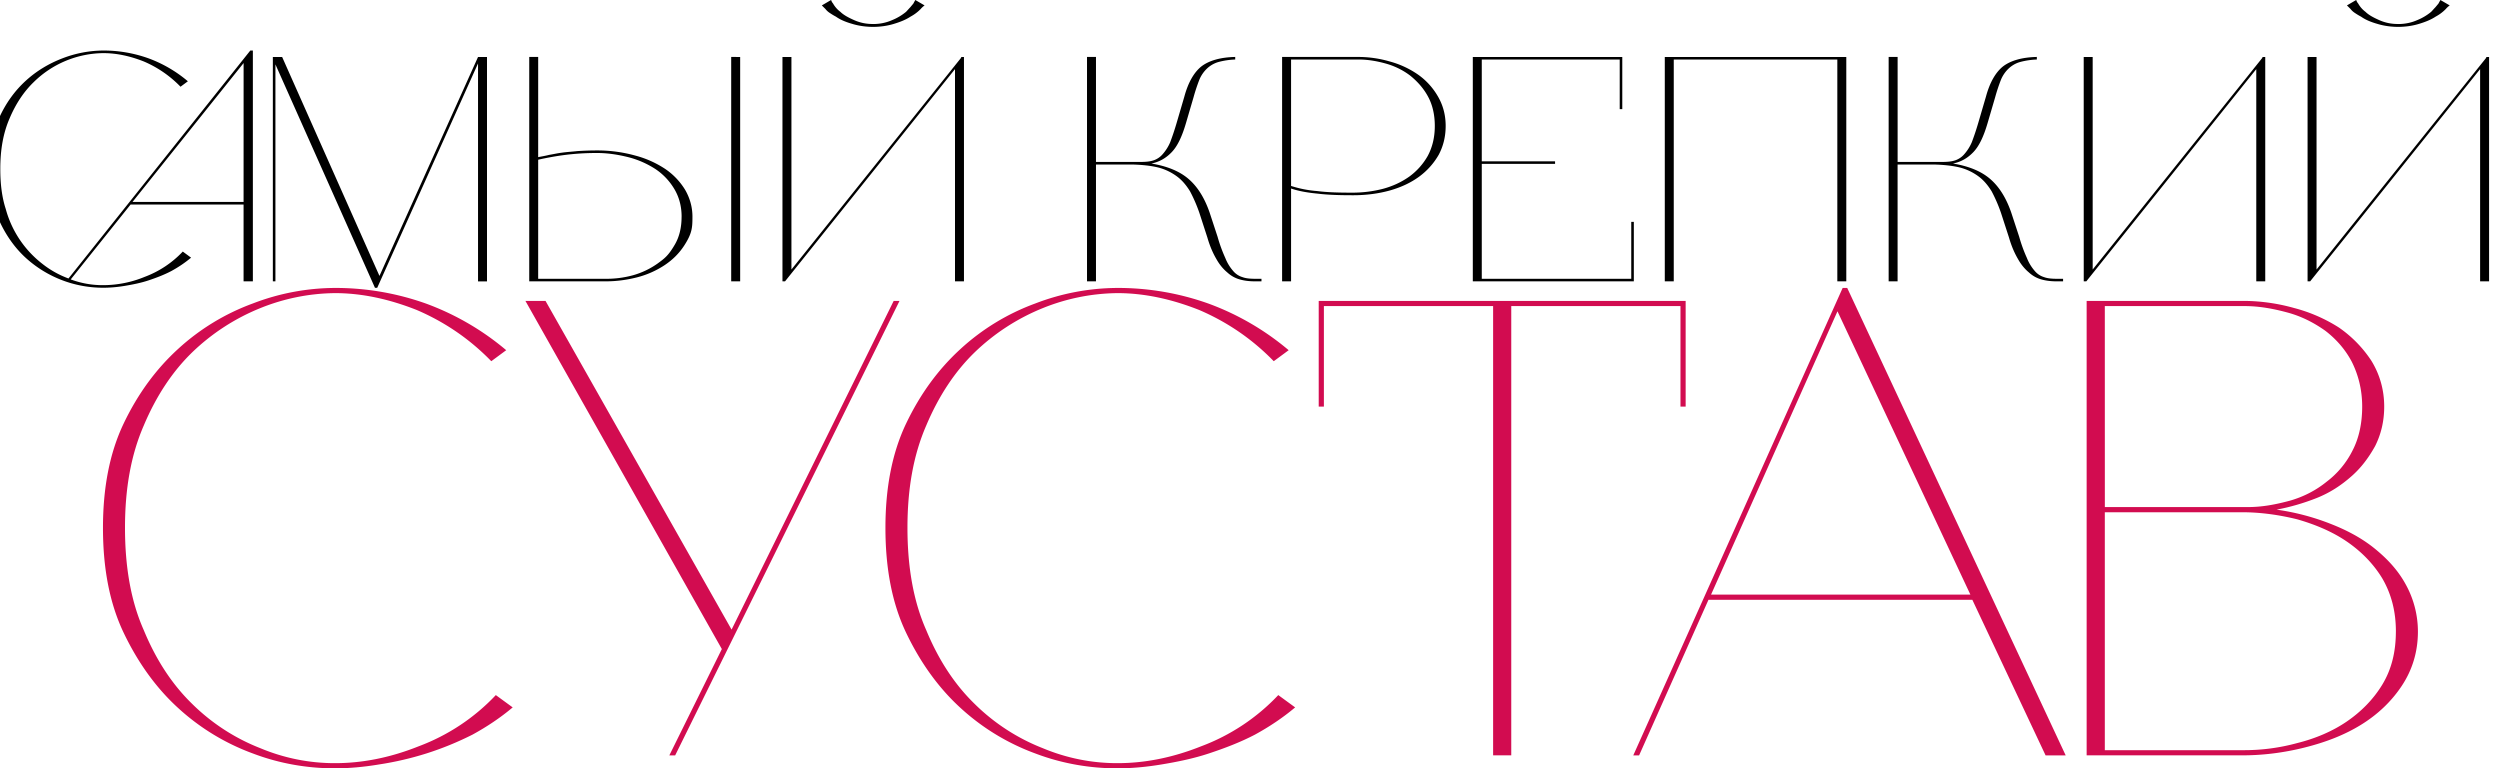
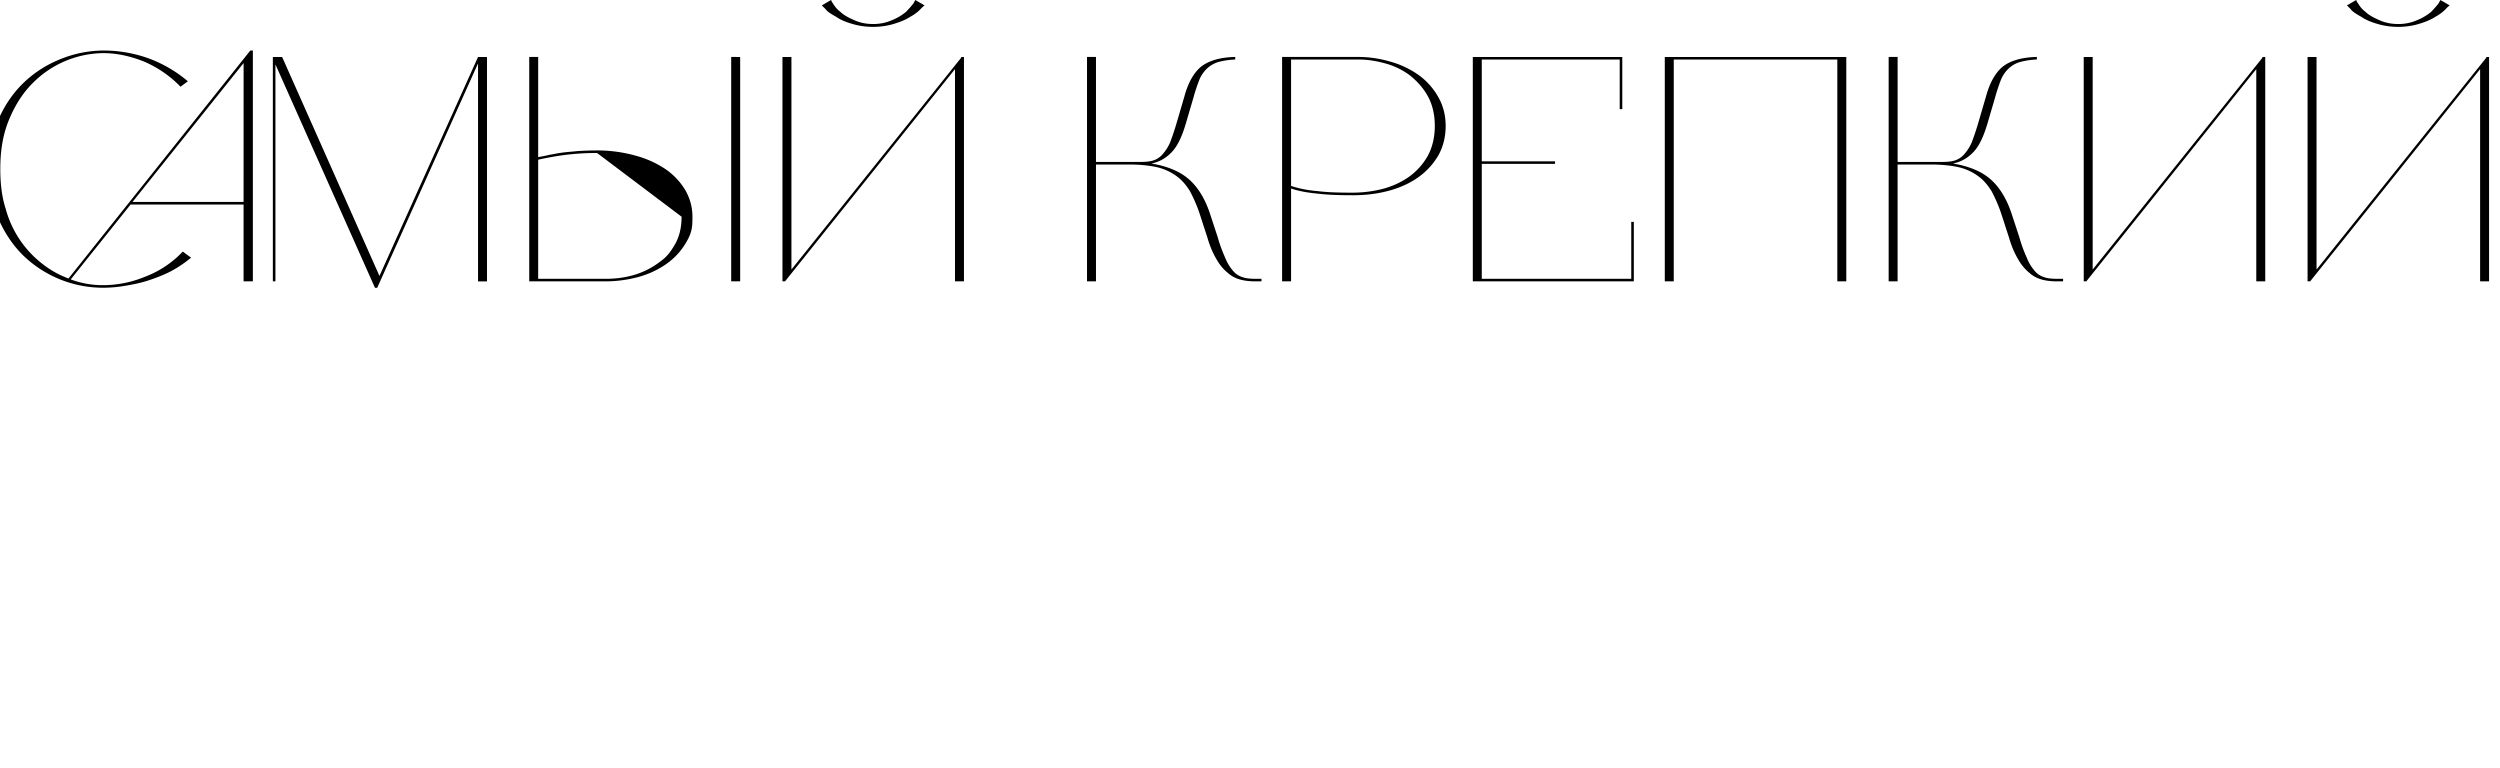
<svg xmlns="http://www.w3.org/2000/svg" width="319.223" height="98.109" viewBox="0 0 84.461 25.958">
-   <path d="M8.229 9.505h.314V1.708h-.087l-6.142 7.7a3.2 3.2 0 0 1-.887-.498A3.5 3.5 0 0 1 .194 7.06C.064 6.66.01 6.207.01 5.71c0-.65.097-1.212.314-1.71.205-.486.476-.897.81-1.221a3.4 3.4 0 0 1 2.357-.984c.445 0 .899.097 1.364.28a3.8 3.8 0 0 1 1.244.855l.248-.184a4.4 4.4 0 0 0-1.34-.779 4.5 4.5 0 0 0-1.515-.26 3.9 3.9 0 0 0-1.373.26c-.454.173-.876.422-1.244.757s-.67.747-.897 1.244c-.238.498-.346 1.081-.346 1.741 0 .67.108 1.255.346 1.752.227.498.53.92.897 1.255a3.88 3.88 0 0 0 2.617 1.005c.227 0 .476-.021.736-.065s.53-.097.79-.183c.259-.087.518-.184.767-.314.238-.13.465-.281.67-.454l-.28-.206a3.4 3.4 0 0 1-1.288.855 3.7 3.7 0 0 1-1.395.28 3.1 3.1 0 0 1-1.103-.194l2.023-2.53h3.817zm0-2.682H4.476L8.23 2.13zm8.224-4.898h-.303l-3.33 7.397-3.288-7.397h-.314v7.58h.087v-7.33l3.363 7.548h.076l3.406-7.58v7.364h.303zm3.73 3.157c-.26 0-.476.01-.67.022-.195.021-.379.032-.53.054-.163.021-.303.054-.433.075-.13.033-.26.054-.368.076V1.924h-.302v7.581h2.584q.519 0 1.038-.13c.346-.086.66-.227.941-.41q.422-.277.681-.682c.259-.405.27-.595.27-.962 0-.325-.086-.628-.248-.909a2.3 2.3 0 0 0-.67-.703 3.4 3.4 0 0 0-1.017-.454 4.8 4.8 0 0 0-1.276-.173m2.844 2.239q0 .55-.227.94c-.227.39-.357.476-.595.65a2.7 2.7 0 0 1-.822.389 3.4 3.4 0 0 1-.919.119h-2.282V5.396a10 10 0 0 1 .833-.152 8.5 8.5 0 0 1 1.157-.075c.357 0 .703.054 1.05.14.345.087.648.227.918.4.26.173.476.4.638.67.163.271.25.585.25.942zm1.676-5.397v7.581h.303v-7.58zm1.732 7.581h.087l5.742-7.17v7.17h.303v-7.58h-.087l-.021.042-5.721 7.138v-7.18h-.303zM29.495.81a1.5 1.5 0 0 1-.638-.13c-.194-.086-.356-.172-.465-.28a.9.9 0 0 1-.248-.282.3.3 0 0 1-.065-.119l-.314.184.12.119a.6.6 0 0 0 .14.13c.065.043.13.086.216.13.151.108.335.183.562.248.217.065.455.098.693.098s.475-.033.692-.098.41-.14.573-.248a1.4 1.4 0 0 0 .346-.26.7.7 0 0 1 .13-.119L30.923 0c-.022.043-.043.076-.065.12l-.108.129c-.043.043-.087.097-.14.151a1.8 1.8 0 0 1-.476.282c-.195.086-.411.13-.638.13zm7.532 8.695V5.558h1.233c.346.01.649.043.897.108.238.065.444.173.617.303s.313.303.432.497c.109.206.217.444.314.725l.27.832c.087.303.195.541.303.725.108.195.238.346.368.454.13.12.27.195.422.238q.227.065.519.065h.216v-.086h-.195c-.173 0-.324-.011-.443-.055a.66.66 0 0 1-.324-.216 1.5 1.5 0 0 1-.26-.432 5 5 0 0 1-.26-.714l-.27-.822q-.259-.747-.714-1.136c-.302-.26-.724-.432-1.254-.519.27-.054.497-.183.692-.389.195-.205.346-.53.476-.973l.26-.887a6 6 0 0 1 .194-.584 1.1 1.1 0 0 1 .26-.378.94.94 0 0 1 .378-.217 2.5 2.5 0 0 1 .573-.086v-.087c-.497.011-.876.12-1.135.314-.26.205-.455.551-.584 1.027l-.26.887c-.076.26-.151.476-.216.649a1.5 1.5 0 0 1-.249.4.7.7 0 0 1-.313.216c-.13.044-.282.054-.455.054h-1.492V1.924h-.303v7.581zm8.689-2.909c.443 0 .854-.054 1.244-.162.378-.108.703-.26.984-.465.28-.206.497-.454.66-.736.15-.28.237-.605.237-.973h-.367c0 .39-.087.725-.238 1.006a2.2 2.2 0 0 1-.628.703c-.26.184-.562.324-.886.41-.336.087-.682.13-1.028.13-.454 0-.854-.01-1.19-.054a3.8 3.8 0 0 1-.886-.173V2.011h2.292c.303 0 .617.054.92.14s.584.227.822.411c.238.195.443.422.594.703.152.281.228.617.228.995h.367c0-.39-.097-.725-.27-1.016a2.3 2.3 0 0 0-.681-.736 3.1 3.1 0 0 0-.941-.432 3.8 3.8 0 0 0-1.039-.152h-2.595v7.581h.303V6.369c.249.086.551.14.897.173.347.043.747.054 1.2.054zm4.042-4.671v7.58h5.44v-2.01h-.087v1.924h-5.05V5.537h2.476V5.45h-2.476V2.011h4.66v1.677h.087V1.925zm12.315.086v7.494h.303v-7.58h-6.132v7.58h.303V2.011zm2.036 7.494V5.558h1.233c.346.01.649.043.897.108.238.065.444.173.617.303s.313.303.432.497c.109.206.217.444.314.725l.27.832c.087.303.195.541.303.725.108.195.238.346.368.454.13.12.27.195.422.238q.227.065.519.065h.216v-.086h-.195c-.173 0-.324-.011-.443-.055a.66.66 0 0 1-.324-.216 1.5 1.5 0 0 1-.26-.432 5 5 0 0 1-.26-.714l-.27-.822q-.259-.747-.714-1.136c-.302-.26-.724-.432-1.254-.519.27-.054.497-.183.692-.389.195-.205.346-.53.476-.973l.26-.887a6 6 0 0 1 .194-.584 1.1 1.1 0 0 1 .26-.378.94.94 0 0 1 .378-.217 2.5 2.5 0 0 1 .573-.086v-.087c-.497.011-.876.12-1.135.314-.26.205-.455.551-.584 1.027l-.26.887c-.076.26-.151.476-.216.649a1.5 1.5 0 0 1-.249.4.7.7 0 0 1-.313.216c-.13.044-.282.054-.455.054H64.11V1.924h-.303v7.581zm6.289 0h.087l5.742-7.17v7.17h.303v-7.58h-.087l-.021.042L70.7 9.105v-7.18h-.303zm7.562 0h.087l5.742-7.17v7.17h.303v-7.58h-.087l-.021.042-5.721 7.138v-7.18h-.303zM81.02.81a1.5 1.5 0 0 1-.638-.13c-.194-.086-.356-.172-.465-.28a.9.9 0 0 1-.248-.282.3.3 0 0 1-.065-.119l-.314.184.12.119a.6.6 0 0 0 .14.13c.065.043.13.086.216.13.151.108.335.183.562.248.217.065.455.098.692.098.238 0 .476-.033.693-.098s.41-.14.573-.248a1.4 1.4 0 0 0 .346-.26.7.7 0 0 1 .13-.119L82.448 0c-.022.043-.043.076-.065.12l-.108.129c-.043.043-.087.097-.14.151a1.8 1.8 0 0 1-.476.282c-.195.086-.411.13-.639.13z" />
-   <path d="m17.321 23.899-.57-.416a6.9 6.9 0 0 1-2.606 1.73c-.985.394-1.927.57-2.825.57a6.5 6.5 0 0 1-2.52-.504 6.8 6.8 0 0 1-2.299-1.49q-1.018-.986-1.642-2.496c-.439-.986-.636-2.147-.636-3.461s.197-2.453.636-3.46c.416-.986.963-1.819 1.642-2.476a7.2 7.2 0 0 1 2.3-1.489 6.9 6.9 0 0 1 2.519-.504c.898 0 1.818.197 2.76.57.92.394 1.774.963 2.518 1.73l.504-.372a9 9 0 0 0-2.716-1.577 9.1 9.1 0 0 0-3.066-.526 7.8 7.8 0 0 0-2.782.526 7.6 7.6 0 0 0-2.519 1.533c-.744.679-1.358 1.511-1.84 2.519-.481 1.007-.7 2.19-.7 3.526 0 1.358.219 2.54.7 3.548.482 1.008 1.096 1.862 1.84 2.54a7.6 7.6 0 0 0 2.52 1.534c.92.35 1.86.504 2.78.504.46 0 .964-.044 1.49-.132a10.6 10.6 0 0 0 1.6-.372 10.5 10.5 0 0 0 1.554-.635c.482-.263.942-.57 1.358-.92m1.109-13.733h-.679l6.636 11.762-1.774 3.592h.197l7.579-15.353h-.197l-5.476 11.104zm25.326 13.733-.57-.416a6.9 6.9 0 0 1-2.606 1.73c-.985.394-1.927.57-2.825.57a6.5 6.5 0 0 1-2.52-.504 6.8 6.8 0 0 1-2.299-1.49q-1.018-.986-1.642-2.496c-.438-.986-.636-2.147-.636-3.461s.198-2.453.636-3.46c.416-.986.963-1.819 1.642-2.476a7.2 7.2 0 0 1 2.3-1.489 6.9 6.9 0 0 1 2.519-.504c.898 0 1.818.197 2.76.57.92.394 1.774.963 2.518 1.73l.504-.372a9 9 0 0 0-2.716-1.577 9.1 9.1 0 0 0-3.066-.526 7.8 7.8 0 0 0-2.782.526 7.6 7.6 0 0 0-2.519 1.533c-.744.679-1.358 1.511-1.84 2.519-.481 1.007-.7 2.19-.7 3.526 0 1.358.219 2.54.7 3.548.482 1.008 1.096 1.862 1.84 2.54a7.6 7.6 0 0 0 2.52 1.534c.92.35 1.86.504 2.78.504.46 0 .964-.044 1.49-.132.526-.087 1.073-.197 1.6-.372s1.05-.372 1.554-.635c.482-.263.942-.57 1.358-.92m13.018-13.558v3.395h.175v-3.57H44.552v3.57h.175V10.34h5.717v15.178h.613V10.341zM55.179 25.52h.197l2.344-5.257h8.914l2.475 5.257h.679L62.407 9.728h-.154zm2.628-5.432 4.271-9.571 4.49 9.571zm18.033-9.922h-5.344v15.353h5.256q1.052 0 2.103-.263c.7-.175 1.336-.416 1.905-.766s1.03-.789 1.38-1.315.548-1.138.548-1.84a3.3 3.3 0 0 0-.416-1.598c-.263-.482-.635-.876-1.073-1.227-.439-.35-.942-.613-1.512-.832a8 8 0 0 0-1.774-.46 7.4 7.4 0 0 0 1.358-.394c.438-.175.81-.416 1.16-.723.33-.285.592-.635.811-1.03.197-.394.307-.832.307-1.335 0-.57-.153-1.095-.438-1.555a4.1 4.1 0 0 0-1.095-1.117 5.3 5.3 0 0 0-1.511-.658 6.4 6.4 0 0 0-1.665-.24m5.103 11.17c0 .7-.153 1.292-.46 1.796-.306.504-.723.92-1.204 1.248s-1.052.57-1.665.723a6.8 6.8 0 0 1-1.862.241H71.11v-8.038h4.643c.614 0 1.249.088 1.862.24.613.176 1.183.417 1.665.746s.898.744 1.204 1.248c.307.526.46 1.117.46 1.796zM71.11 10.341h4.731c.482 0 .964.088 1.446.219s.898.35 1.27.613c.372.285.679.635.898 1.052.219.438.35.941.35 1.51s-.11 1.074-.328 1.49a3 3 0 0 1-.876 1.052c-.35.284-.767.503-1.227.635-.482.131-.942.219-1.423.219h-4.84z" fill="#d20c50" />
+   <path d="M8.229 9.505h.314V1.708h-.087l-6.142 7.7a3.2 3.2 0 0 1-.887-.498A3.5 3.5 0 0 1 .194 7.06C.064 6.66.01 6.207.01 5.71c0-.65.097-1.212.314-1.71.205-.486.476-.897.81-1.221a3.4 3.4 0 0 1 2.357-.984c.445 0 .899.097 1.364.28a3.8 3.8 0 0 1 1.244.855l.248-.184a4.4 4.4 0 0 0-1.34-.779 4.5 4.5 0 0 0-1.515-.26 3.9 3.9 0 0 0-1.373.26c-.454.173-.876.422-1.244.757s-.67.747-.897 1.244c-.238.498-.346 1.081-.346 1.741 0 .67.108 1.255.346 1.752.227.498.53.92.897 1.255a3.88 3.88 0 0 0 2.617 1.005c.227 0 .476-.021.736-.065s.53-.097.79-.183c.259-.087.518-.184.767-.314.238-.13.465-.281.67-.454l-.28-.206a3.4 3.4 0 0 1-1.288.855 3.7 3.7 0 0 1-1.395.28 3.1 3.1 0 0 1-1.103-.194l2.023-2.53h3.817zm0-2.682H4.476L8.23 2.13zm8.224-4.898h-.303l-3.33 7.397-3.288-7.397h-.314v7.58h.087v-7.33l3.363 7.548h.076l3.406-7.58v7.364h.303zm3.73 3.157c-.26 0-.476.01-.67.022-.195.021-.379.032-.53.054-.163.021-.303.054-.433.075-.13.033-.26.054-.368.076V1.924h-.302v7.581h2.584q.519 0 1.038-.13c.346-.086.66-.227.941-.41q.422-.277.681-.682c.259-.405.27-.595.27-.962 0-.325-.086-.628-.248-.909a2.3 2.3 0 0 0-.67-.703 3.4 3.4 0 0 0-1.017-.454 4.8 4.8 0 0 0-1.276-.173m2.844 2.239q0 .55-.227.94c-.227.39-.357.476-.595.65a2.7 2.7 0 0 1-.822.389 3.4 3.4 0 0 1-.919.119h-2.282V5.396a10 10 0 0 1 .833-.152 8.5 8.5 0 0 1 1.157-.075zm1.676-5.397v7.581h.303v-7.58zm1.732 7.581h.087l5.742-7.17v7.17h.303v-7.58h-.087l-.021.042-5.721 7.138v-7.18h-.303zM29.495.81a1.5 1.5 0 0 1-.638-.13c-.194-.086-.356-.172-.465-.28a.9.9 0 0 1-.248-.282.3.3 0 0 1-.065-.119l-.314.184.12.119a.6.6 0 0 0 .14.13c.065.043.13.086.216.13.151.108.335.183.562.248.217.065.455.098.693.098s.475-.033.692-.098.41-.14.573-.248a1.4 1.4 0 0 0 .346-.26.7.7 0 0 1 .13-.119L30.923 0c-.022.043-.043.076-.065.12l-.108.129c-.043.043-.087.097-.14.151a1.8 1.8 0 0 1-.476.282c-.195.086-.411.13-.638.13zm7.532 8.695V5.558h1.233c.346.01.649.043.897.108.238.065.444.173.617.303s.313.303.432.497c.109.206.217.444.314.725l.27.832c.087.303.195.541.303.725.108.195.238.346.368.454.13.12.27.195.422.238q.227.065.519.065h.216v-.086h-.195c-.173 0-.324-.011-.443-.055a.66.66 0 0 1-.324-.216 1.5 1.5 0 0 1-.26-.432 5 5 0 0 1-.26-.714l-.27-.822q-.259-.747-.714-1.136c-.302-.26-.724-.432-1.254-.519.27-.054.497-.183.692-.389.195-.205.346-.53.476-.973l.26-.887a6 6 0 0 1 .194-.584 1.1 1.1 0 0 1 .26-.378.94.94 0 0 1 .378-.217 2.5 2.5 0 0 1 .573-.086v-.087c-.497.011-.876.12-1.135.314-.26.205-.455.551-.584 1.027l-.26.887c-.076.26-.151.476-.216.649a1.5 1.5 0 0 1-.249.4.7.7 0 0 1-.313.216c-.13.044-.282.054-.455.054h-1.492V1.924h-.303v7.581zm8.689-2.909c.443 0 .854-.054 1.244-.162.378-.108.703-.26.984-.465.28-.206.497-.454.66-.736.15-.28.237-.605.237-.973h-.367c0 .39-.087.725-.238 1.006a2.2 2.2 0 0 1-.628.703c-.26.184-.562.324-.886.41-.336.087-.682.13-1.028.13-.454 0-.854-.01-1.19-.054a3.8 3.8 0 0 1-.886-.173V2.011h2.292c.303 0 .617.054.92.14s.584.227.822.411c.238.195.443.422.594.703.152.281.228.617.228.995h.367c0-.39-.097-.725-.27-1.016a2.3 2.3 0 0 0-.681-.736 3.1 3.1 0 0 0-.941-.432 3.8 3.8 0 0 0-1.039-.152h-2.595v7.581h.303V6.369c.249.086.551.14.897.173.347.043.747.054 1.2.054zm4.042-4.671v7.58h5.44v-2.01h-.087v1.924h-5.05V5.537h2.476V5.45h-2.476V2.011h4.66v1.677h.087V1.925zm12.315.086v7.494h.303v-7.58h-6.132v7.58h.303V2.011zm2.036 7.494V5.558h1.233c.346.01.649.043.897.108.238.065.444.173.617.303s.313.303.432.497c.109.206.217.444.314.725l.27.832c.087.303.195.541.303.725.108.195.238.346.368.454.13.12.27.195.422.238q.227.065.519.065h.216v-.086h-.195c-.173 0-.324-.011-.443-.055a.66.66 0 0 1-.324-.216 1.5 1.5 0 0 1-.26-.432 5 5 0 0 1-.26-.714l-.27-.822q-.259-.747-.714-1.136c-.302-.26-.724-.432-1.254-.519.27-.054.497-.183.692-.389.195-.205.346-.53.476-.973l.26-.887a6 6 0 0 1 .194-.584 1.1 1.1 0 0 1 .26-.378.94.94 0 0 1 .378-.217 2.5 2.5 0 0 1 .573-.086v-.087c-.497.011-.876.12-1.135.314-.26.205-.455.551-.584 1.027l-.26.887c-.076.26-.151.476-.216.649a1.5 1.5 0 0 1-.249.4.7.7 0 0 1-.313.216c-.13.044-.282.054-.455.054H64.11V1.924h-.303v7.581zm6.289 0h.087l5.742-7.17v7.17h.303v-7.58h-.087l-.021.042L70.7 9.105v-7.18h-.303zm7.562 0h.087l5.742-7.17v7.17h.303v-7.58h-.087l-.021.042-5.721 7.138v-7.18h-.303zM81.02.81a1.5 1.5 0 0 1-.638-.13c-.194-.086-.356-.172-.465-.28a.9.9 0 0 1-.248-.282.3.3 0 0 1-.065-.119l-.314.184.12.119a.6.6 0 0 0 .14.13c.065.043.13.086.216.13.151.108.335.183.562.248.217.065.455.098.692.098.238 0 .476-.033.693-.098s.41-.14.573-.248a1.4 1.4 0 0 0 .346-.26.7.7 0 0 1 .13-.119L82.448 0c-.022.043-.043.076-.065.12l-.108.129c-.043.043-.087.097-.14.151a1.8 1.8 0 0 1-.476.282c-.195.086-.411.13-.639.13z" />
</svg>